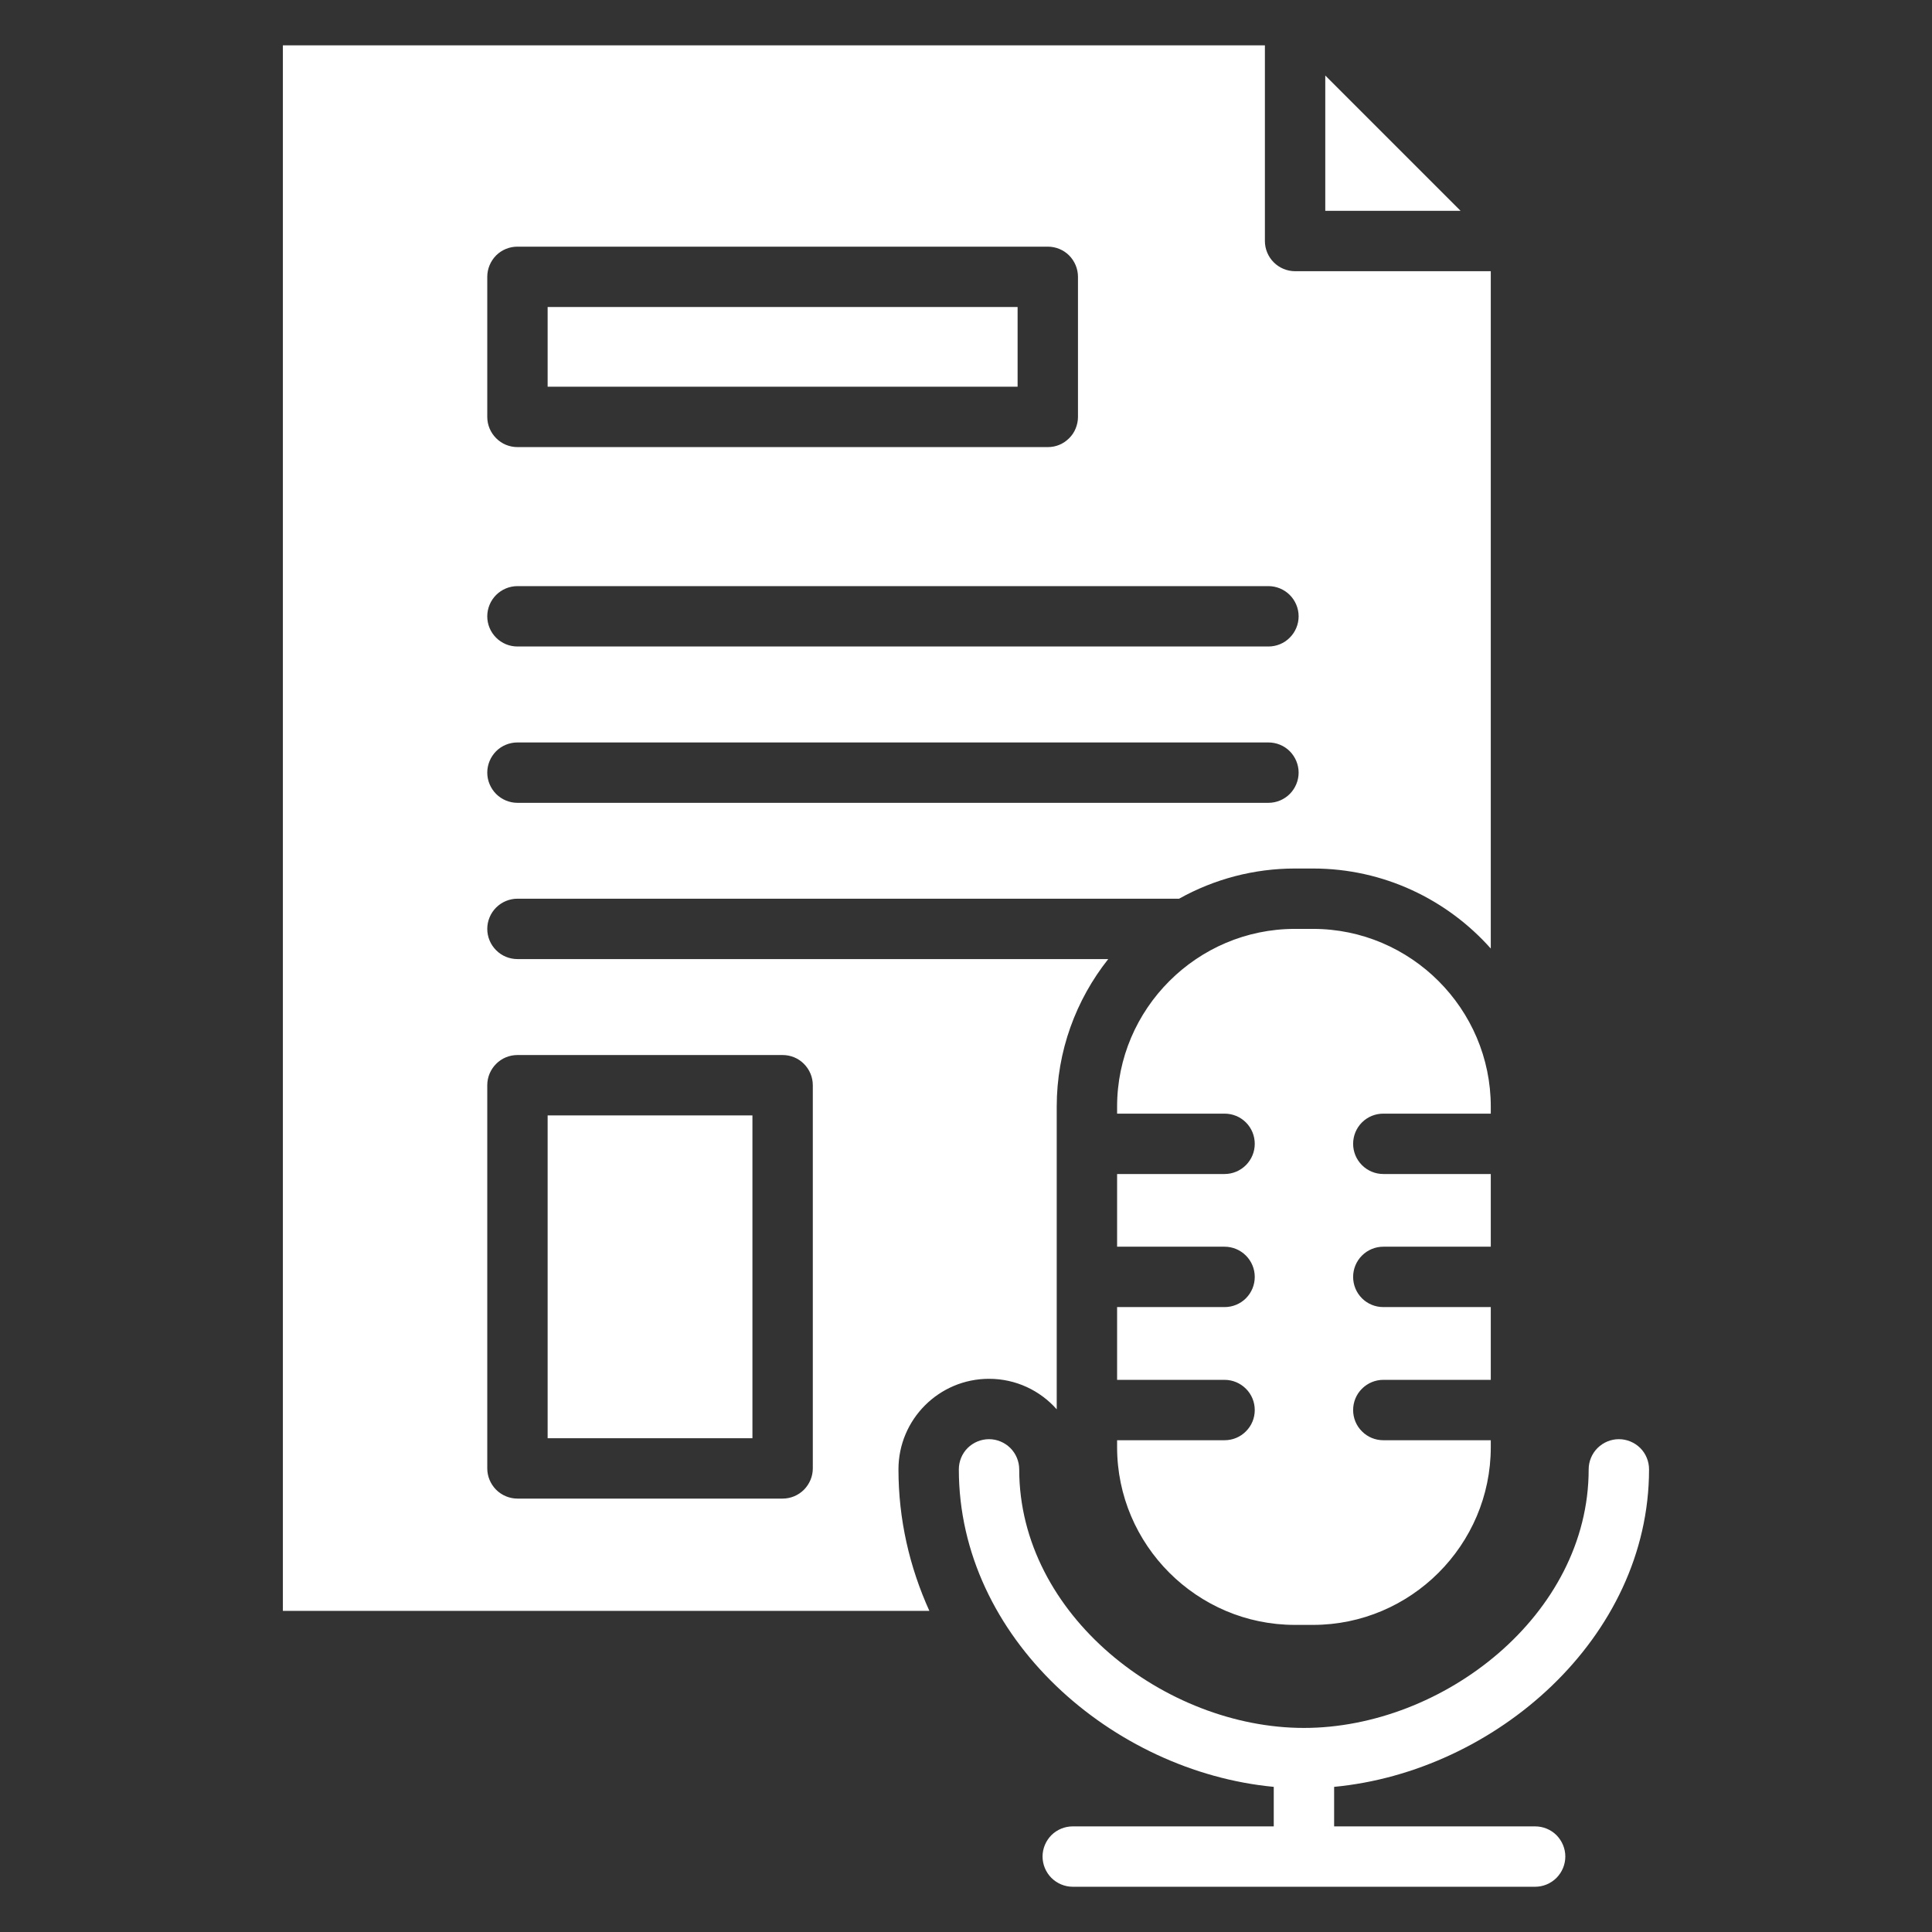
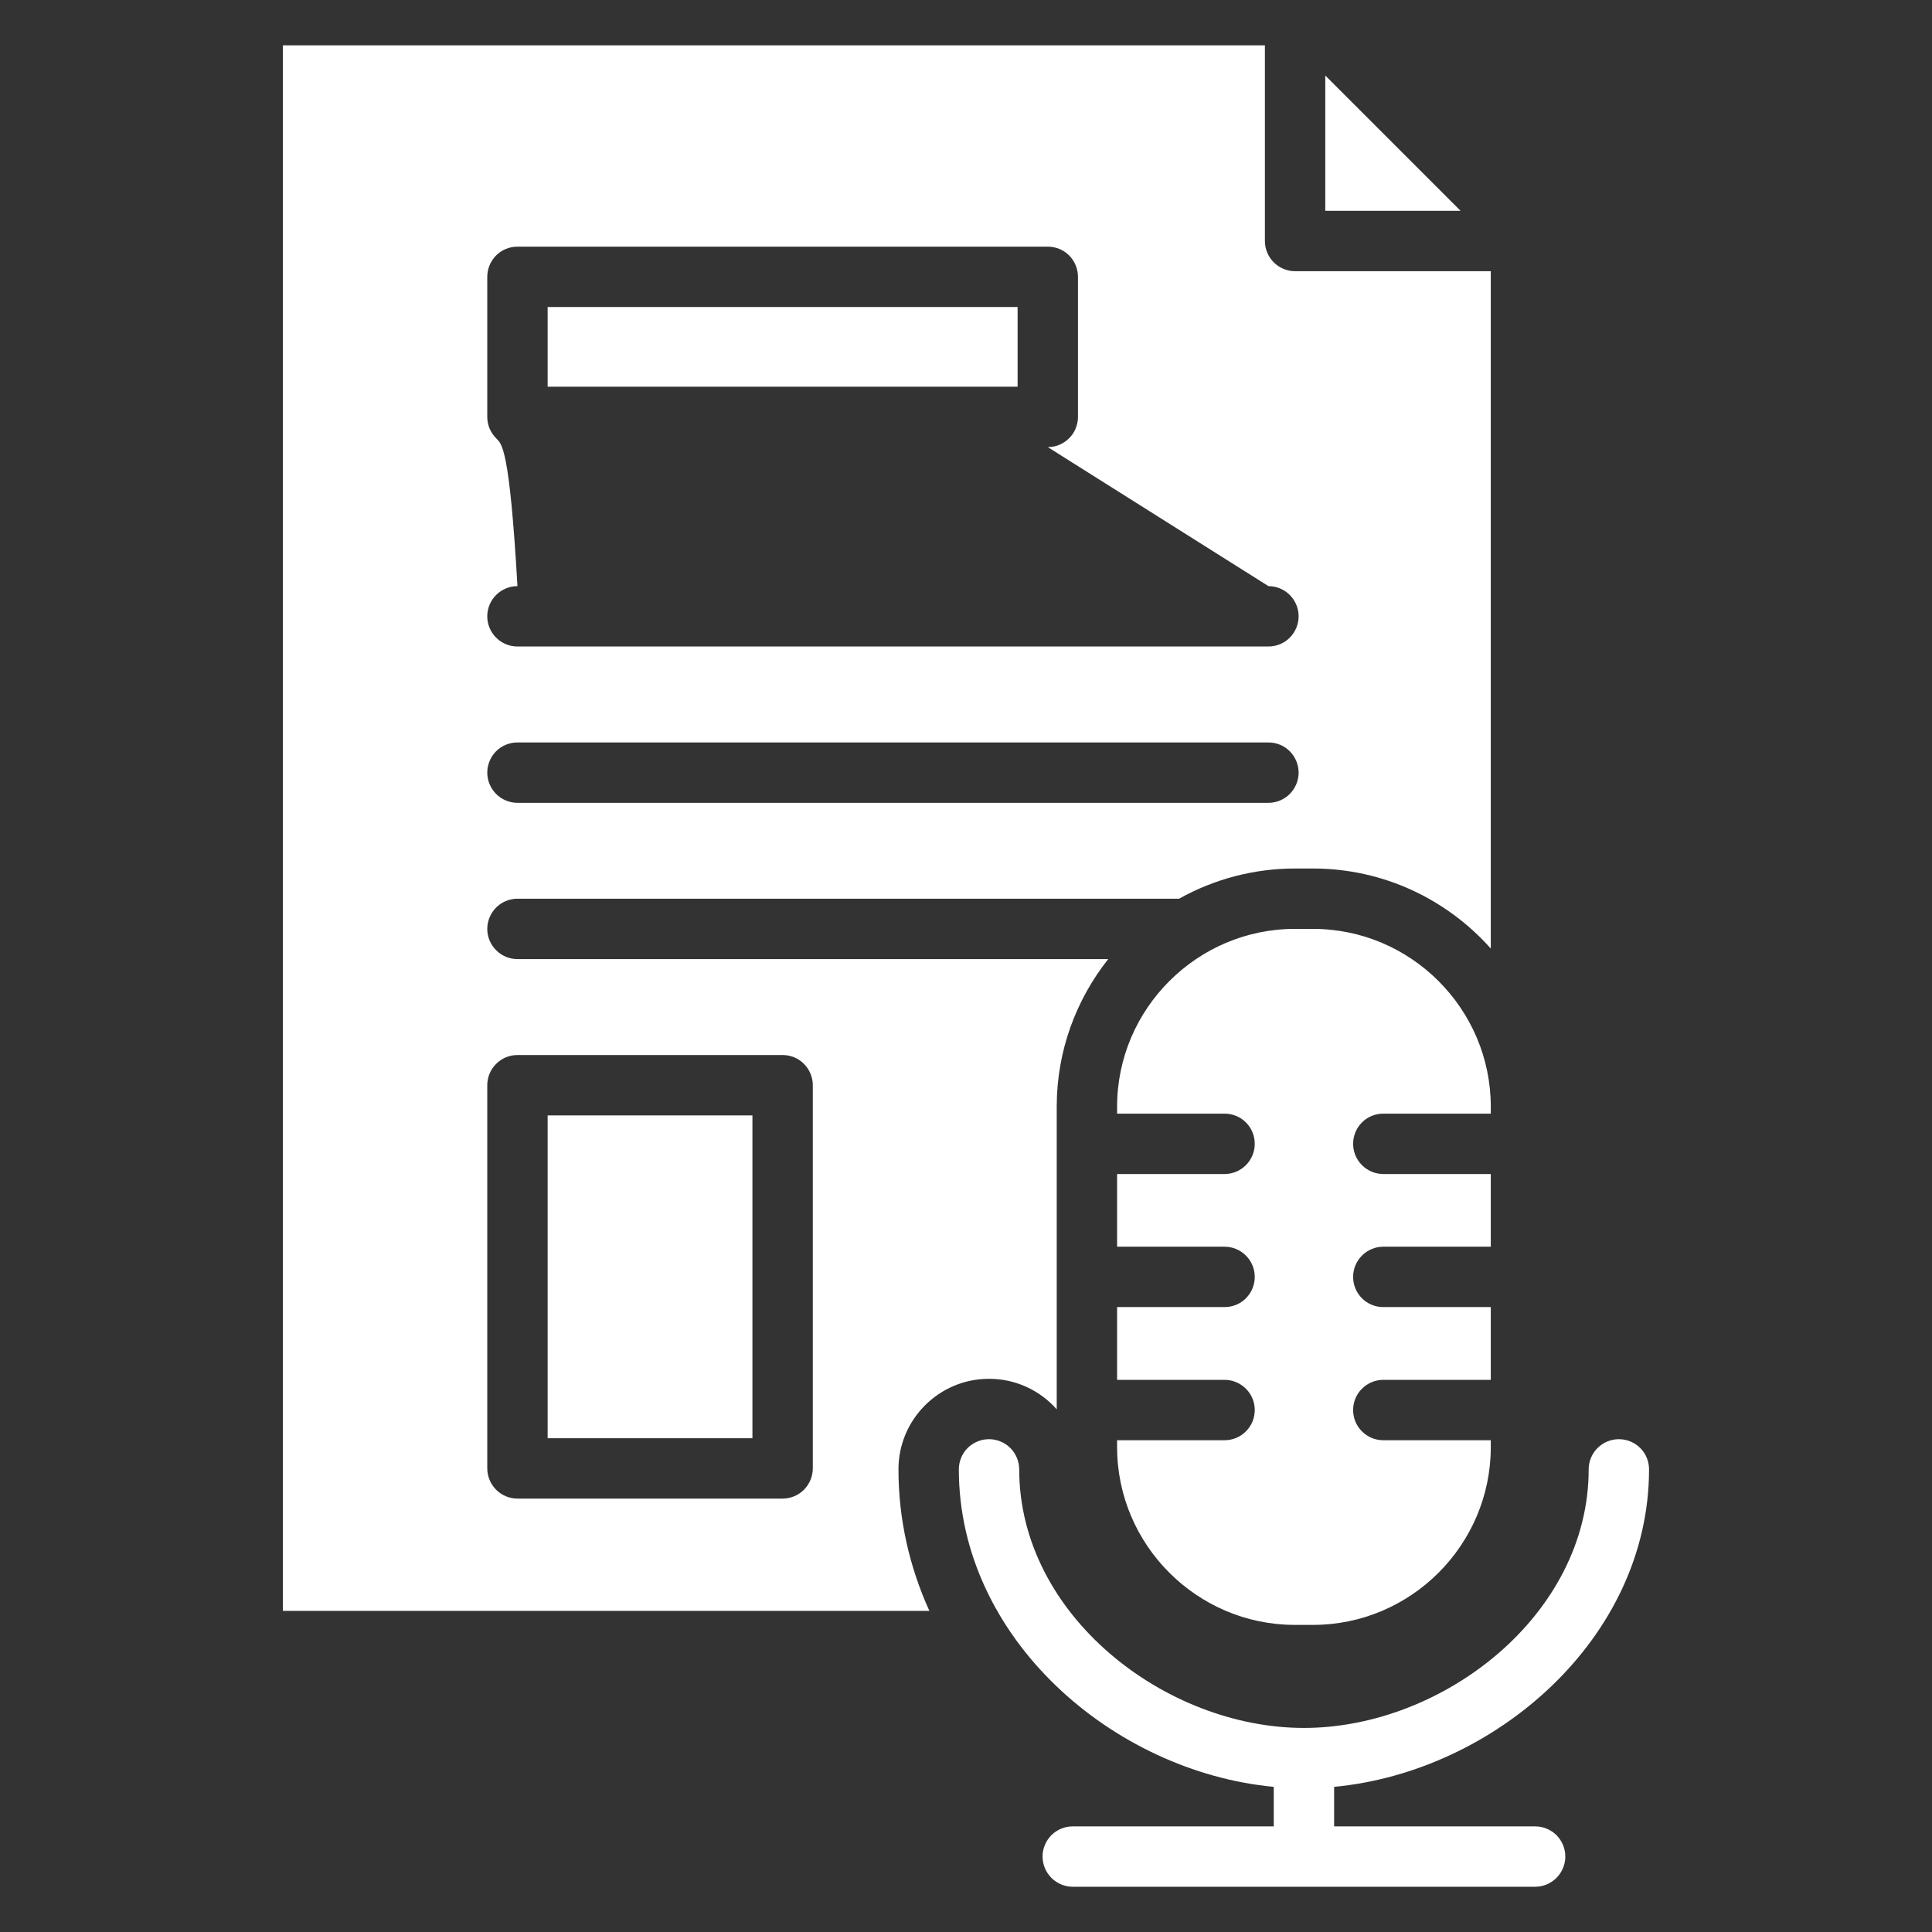
<svg xmlns="http://www.w3.org/2000/svg" width="24" height="24" viewBox="0 0 24 24" fill="none">
  <rect x="0" y="0" width="24" height="24" fill="#333333" stroke="none" />
-   <path fill-rule="evenodd" clip-rule="evenodd" d="M6.803 4.804H12.641V3.814H6.803V4.804ZM16.085 11.539H16.311C17.526 11.539 18.519 12.533 18.519 13.747V13.834H17.184C17.084 13.834 16.989 13.873 16.919 13.943C16.848 14.014 16.809 14.109 16.809 14.209C16.809 14.308 16.848 14.403 16.919 14.474C16.989 14.544 17.084 14.584 17.184 14.584H18.519V15.487H17.184C17.084 15.487 16.989 15.527 16.919 15.597C16.848 15.668 16.809 15.763 16.809 15.862C16.809 15.962 16.848 16.057 16.919 16.128C16.989 16.198 17.084 16.237 17.184 16.237H18.519V17.141H17.184C17.084 17.141 16.989 17.181 16.919 17.251C16.848 17.321 16.809 17.417 16.809 17.516C16.809 17.616 16.848 17.711 16.919 17.781C16.989 17.852 17.084 17.891 17.184 17.891H18.519V17.977C18.519 19.192 17.526 20.185 16.311 20.185H16.085C14.871 20.185 13.877 19.192 13.877 17.977V17.891H15.212C15.312 17.891 15.407 17.852 15.477 17.781C15.548 17.711 15.587 17.616 15.587 17.516C15.587 17.417 15.548 17.321 15.477 17.251C15.407 17.181 15.312 17.141 15.212 17.141H13.877V16.237H15.212C15.312 16.237 15.407 16.198 15.477 16.128C15.548 16.057 15.587 15.962 15.587 15.862C15.587 15.763 15.548 15.668 15.477 15.597C15.407 15.527 15.312 15.487 15.212 15.487H13.877V14.584H15.212C15.312 14.584 15.407 14.544 15.477 14.474C15.548 14.403 15.587 14.308 15.587 14.209C15.587 14.109 15.548 14.014 15.477 13.943C15.407 13.873 15.312 13.834 15.212 13.834H13.877V13.747C13.877 12.533 14.871 11.539 16.085 11.539ZM11.911 18.253C11.911 20.349 13.823 22.008 15.823 22.197V22.688H13.326C13.227 22.688 13.132 22.727 13.061 22.797C12.991 22.868 12.951 22.963 12.951 23.062C12.951 23.162 12.991 23.257 13.061 23.328C13.132 23.398 13.227 23.438 13.326 23.438H19.07C19.169 23.438 19.265 23.398 19.335 23.328C19.405 23.257 19.445 23.162 19.445 23.062C19.445 22.963 19.405 22.868 19.335 22.797C19.265 22.727 19.169 22.688 19.07 22.688H16.573V22.197C18.573 22.008 20.485 20.349 20.485 18.253C20.485 18.154 20.446 18.058 20.376 17.988C20.305 17.918 20.21 17.878 20.11 17.878C20.011 17.878 19.916 17.918 19.845 17.988C19.775 18.058 19.735 18.154 19.735 18.253C19.735 20.065 17.922 21.465 16.198 21.465C14.475 21.465 12.661 20.064 12.661 18.253C12.661 18.154 12.621 18.058 12.551 17.988C12.48 17.918 12.385 17.878 12.286 17.878C12.186 17.878 12.091 17.918 12.02 17.988C11.95 18.058 11.911 18.154 11.911 18.253ZM3.514 0.563H15.713V2.994C15.713 3.093 15.753 3.189 15.823 3.259C15.893 3.329 15.989 3.369 16.088 3.369H18.519V11.783C17.977 11.174 17.187 10.789 16.311 10.789H16.085C15.582 10.789 15.087 10.918 14.647 11.164H6.428C6.329 11.164 6.233 11.204 6.163 11.274C6.093 11.344 6.053 11.44 6.053 11.539C6.053 11.639 6.093 11.734 6.163 11.804C6.233 11.875 6.329 11.914 6.428 11.914H13.767C13.367 12.419 13.127 13.056 13.127 13.747V17.507C12.921 17.274 12.62 17.128 12.286 17.128C11.665 17.128 11.161 17.632 11.161 18.253C11.161 18.873 11.298 19.466 11.545 20.011H3.514V0.563ZM6.803 17.866H9.347V13.856H6.803V17.866ZM9.722 18.616C9.822 18.616 9.917 18.576 9.987 18.506C10.057 18.435 10.097 18.34 10.097 18.241V13.481C10.097 13.381 10.057 13.286 9.987 13.216C9.917 13.145 9.822 13.106 9.722 13.106H6.428C6.329 13.106 6.233 13.145 6.163 13.216C6.093 13.286 6.053 13.381 6.053 13.481V18.241C6.053 18.34 6.093 18.435 6.163 18.506C6.233 18.576 6.329 18.616 6.428 18.616H9.722ZM15.757 9.223H6.428C6.329 9.223 6.233 9.262 6.163 9.332C6.093 9.403 6.053 9.498 6.053 9.598C6.053 9.697 6.093 9.792 6.163 9.863C6.233 9.933 6.329 9.973 6.428 9.973H15.757C15.856 9.973 15.952 9.933 16.022 9.863C16.092 9.792 16.132 9.697 16.132 9.598C16.132 9.498 16.092 9.403 16.022 9.332C15.952 9.262 15.856 9.223 15.757 9.223ZM15.757 7.281H6.428C6.329 7.281 6.233 7.321 6.163 7.391C6.093 7.461 6.053 7.557 6.053 7.656C6.053 7.756 6.093 7.851 6.163 7.921C6.233 7.992 6.329 8.031 6.428 8.031H15.757C15.856 8.031 15.952 7.992 16.022 7.921C16.092 7.851 16.132 7.756 16.132 7.656C16.132 7.557 16.092 7.461 16.022 7.391C15.952 7.321 15.856 7.281 15.757 7.281ZM13.016 5.554H6.428C6.329 5.554 6.233 5.515 6.163 5.444C6.093 5.374 6.053 5.279 6.053 5.179V3.439C6.053 3.339 6.093 3.244 6.163 3.173C6.233 3.103 6.329 3.064 6.428 3.064H13.016C13.115 3.064 13.211 3.103 13.281 3.173C13.351 3.244 13.391 3.339 13.391 3.439V5.179C13.391 5.228 13.381 5.277 13.362 5.323C13.344 5.368 13.316 5.41 13.281 5.444C13.246 5.479 13.205 5.507 13.159 5.526C13.114 5.545 13.065 5.554 13.016 5.554ZM16.463 0.938V2.619H18.144L16.463 0.938Z" fill="white" />
+   <path fill-rule="evenodd" clip-rule="evenodd" d="M6.803 4.804H12.641V3.814H6.803V4.804ZM16.085 11.539H16.311C17.526 11.539 18.519 12.533 18.519 13.747V13.834H17.184C17.084 13.834 16.989 13.873 16.919 13.943C16.848 14.014 16.809 14.109 16.809 14.209C16.809 14.308 16.848 14.403 16.919 14.474C16.989 14.544 17.084 14.584 17.184 14.584H18.519V15.487H17.184C17.084 15.487 16.989 15.527 16.919 15.597C16.848 15.668 16.809 15.763 16.809 15.862C16.809 15.962 16.848 16.057 16.919 16.128C16.989 16.198 17.084 16.237 17.184 16.237H18.519V17.141H17.184C17.084 17.141 16.989 17.181 16.919 17.251C16.848 17.321 16.809 17.417 16.809 17.516C16.809 17.616 16.848 17.711 16.919 17.781C16.989 17.852 17.084 17.891 17.184 17.891H18.519V17.977C18.519 19.192 17.526 20.185 16.311 20.185H16.085C14.871 20.185 13.877 19.192 13.877 17.977V17.891H15.212C15.312 17.891 15.407 17.852 15.477 17.781C15.548 17.711 15.587 17.616 15.587 17.516C15.587 17.417 15.548 17.321 15.477 17.251C15.407 17.181 15.312 17.141 15.212 17.141H13.877V16.237H15.212C15.312 16.237 15.407 16.198 15.477 16.128C15.548 16.057 15.587 15.962 15.587 15.862C15.587 15.763 15.548 15.668 15.477 15.597C15.407 15.527 15.312 15.487 15.212 15.487H13.877V14.584H15.212C15.312 14.584 15.407 14.544 15.477 14.474C15.548 14.403 15.587 14.308 15.587 14.209C15.587 14.109 15.548 14.014 15.477 13.943C15.407 13.873 15.312 13.834 15.212 13.834H13.877V13.747C13.877 12.533 14.871 11.539 16.085 11.539ZM11.911 18.253C11.911 20.349 13.823 22.008 15.823 22.197V22.688H13.326C13.227 22.688 13.132 22.727 13.061 22.797C12.991 22.868 12.951 22.963 12.951 23.062C12.951 23.162 12.991 23.257 13.061 23.328C13.132 23.398 13.227 23.438 13.326 23.438H19.07C19.169 23.438 19.265 23.398 19.335 23.328C19.405 23.257 19.445 23.162 19.445 23.062C19.445 22.963 19.405 22.868 19.335 22.797C19.265 22.727 19.169 22.688 19.07 22.688H16.573V22.197C18.573 22.008 20.485 20.349 20.485 18.253C20.485 18.154 20.446 18.058 20.376 17.988C20.305 17.918 20.21 17.878 20.11 17.878C20.011 17.878 19.916 17.918 19.845 17.988C19.775 18.058 19.735 18.154 19.735 18.253C19.735 20.065 17.922 21.465 16.198 21.465C14.475 21.465 12.661 20.064 12.661 18.253C12.661 18.154 12.621 18.058 12.551 17.988C12.48 17.918 12.385 17.878 12.286 17.878C12.186 17.878 12.091 17.918 12.02 17.988C11.95 18.058 11.911 18.154 11.911 18.253ZM3.514 0.563H15.713V2.994C15.713 3.093 15.753 3.189 15.823 3.259C15.893 3.329 15.989 3.369 16.088 3.369H18.519V11.783C17.977 11.174 17.187 10.789 16.311 10.789H16.085C15.582 10.789 15.087 10.918 14.647 11.164H6.428C6.329 11.164 6.233 11.204 6.163 11.274C6.093 11.344 6.053 11.44 6.053 11.539C6.053 11.639 6.093 11.734 6.163 11.804C6.233 11.875 6.329 11.914 6.428 11.914H13.767C13.367 12.419 13.127 13.056 13.127 13.747V17.507C12.921 17.274 12.62 17.128 12.286 17.128C11.665 17.128 11.161 17.632 11.161 18.253C11.161 18.873 11.298 19.466 11.545 20.011H3.514V0.563ZM6.803 17.866H9.347V13.856H6.803V17.866ZM9.722 18.616C9.822 18.616 9.917 18.576 9.987 18.506C10.057 18.435 10.097 18.34 10.097 18.241V13.481C10.097 13.381 10.057 13.286 9.987 13.216C9.917 13.145 9.822 13.106 9.722 13.106H6.428C6.329 13.106 6.233 13.145 6.163 13.216C6.093 13.286 6.053 13.381 6.053 13.481V18.241C6.053 18.34 6.093 18.435 6.163 18.506C6.233 18.576 6.329 18.616 6.428 18.616H9.722ZM15.757 9.223H6.428C6.329 9.223 6.233 9.262 6.163 9.332C6.093 9.403 6.053 9.498 6.053 9.598C6.053 9.697 6.093 9.792 6.163 9.863C6.233 9.933 6.329 9.973 6.428 9.973H15.757C15.856 9.973 15.952 9.933 16.022 9.863C16.092 9.792 16.132 9.697 16.132 9.598C16.132 9.498 16.092 9.403 16.022 9.332C15.952 9.262 15.856 9.223 15.757 9.223ZM15.757 7.281H6.428C6.329 7.281 6.233 7.321 6.163 7.391C6.093 7.461 6.053 7.557 6.053 7.656C6.053 7.756 6.093 7.851 6.163 7.921C6.233 7.992 6.329 8.031 6.428 8.031H15.757C15.856 8.031 15.952 7.992 16.022 7.921C16.092 7.851 16.132 7.756 16.132 7.656C16.132 7.557 16.092 7.461 16.022 7.391C15.952 7.321 15.856 7.281 15.757 7.281ZH6.428C6.329 5.554 6.233 5.515 6.163 5.444C6.093 5.374 6.053 5.279 6.053 5.179V3.439C6.053 3.339 6.093 3.244 6.163 3.173C6.233 3.103 6.329 3.064 6.428 3.064H13.016C13.115 3.064 13.211 3.103 13.281 3.173C13.351 3.244 13.391 3.339 13.391 3.439V5.179C13.391 5.228 13.381 5.277 13.362 5.323C13.344 5.368 13.316 5.41 13.281 5.444C13.246 5.479 13.205 5.507 13.159 5.526C13.114 5.545 13.065 5.554 13.016 5.554ZM16.463 0.938V2.619H18.144L16.463 0.938Z" fill="white" />
</svg>